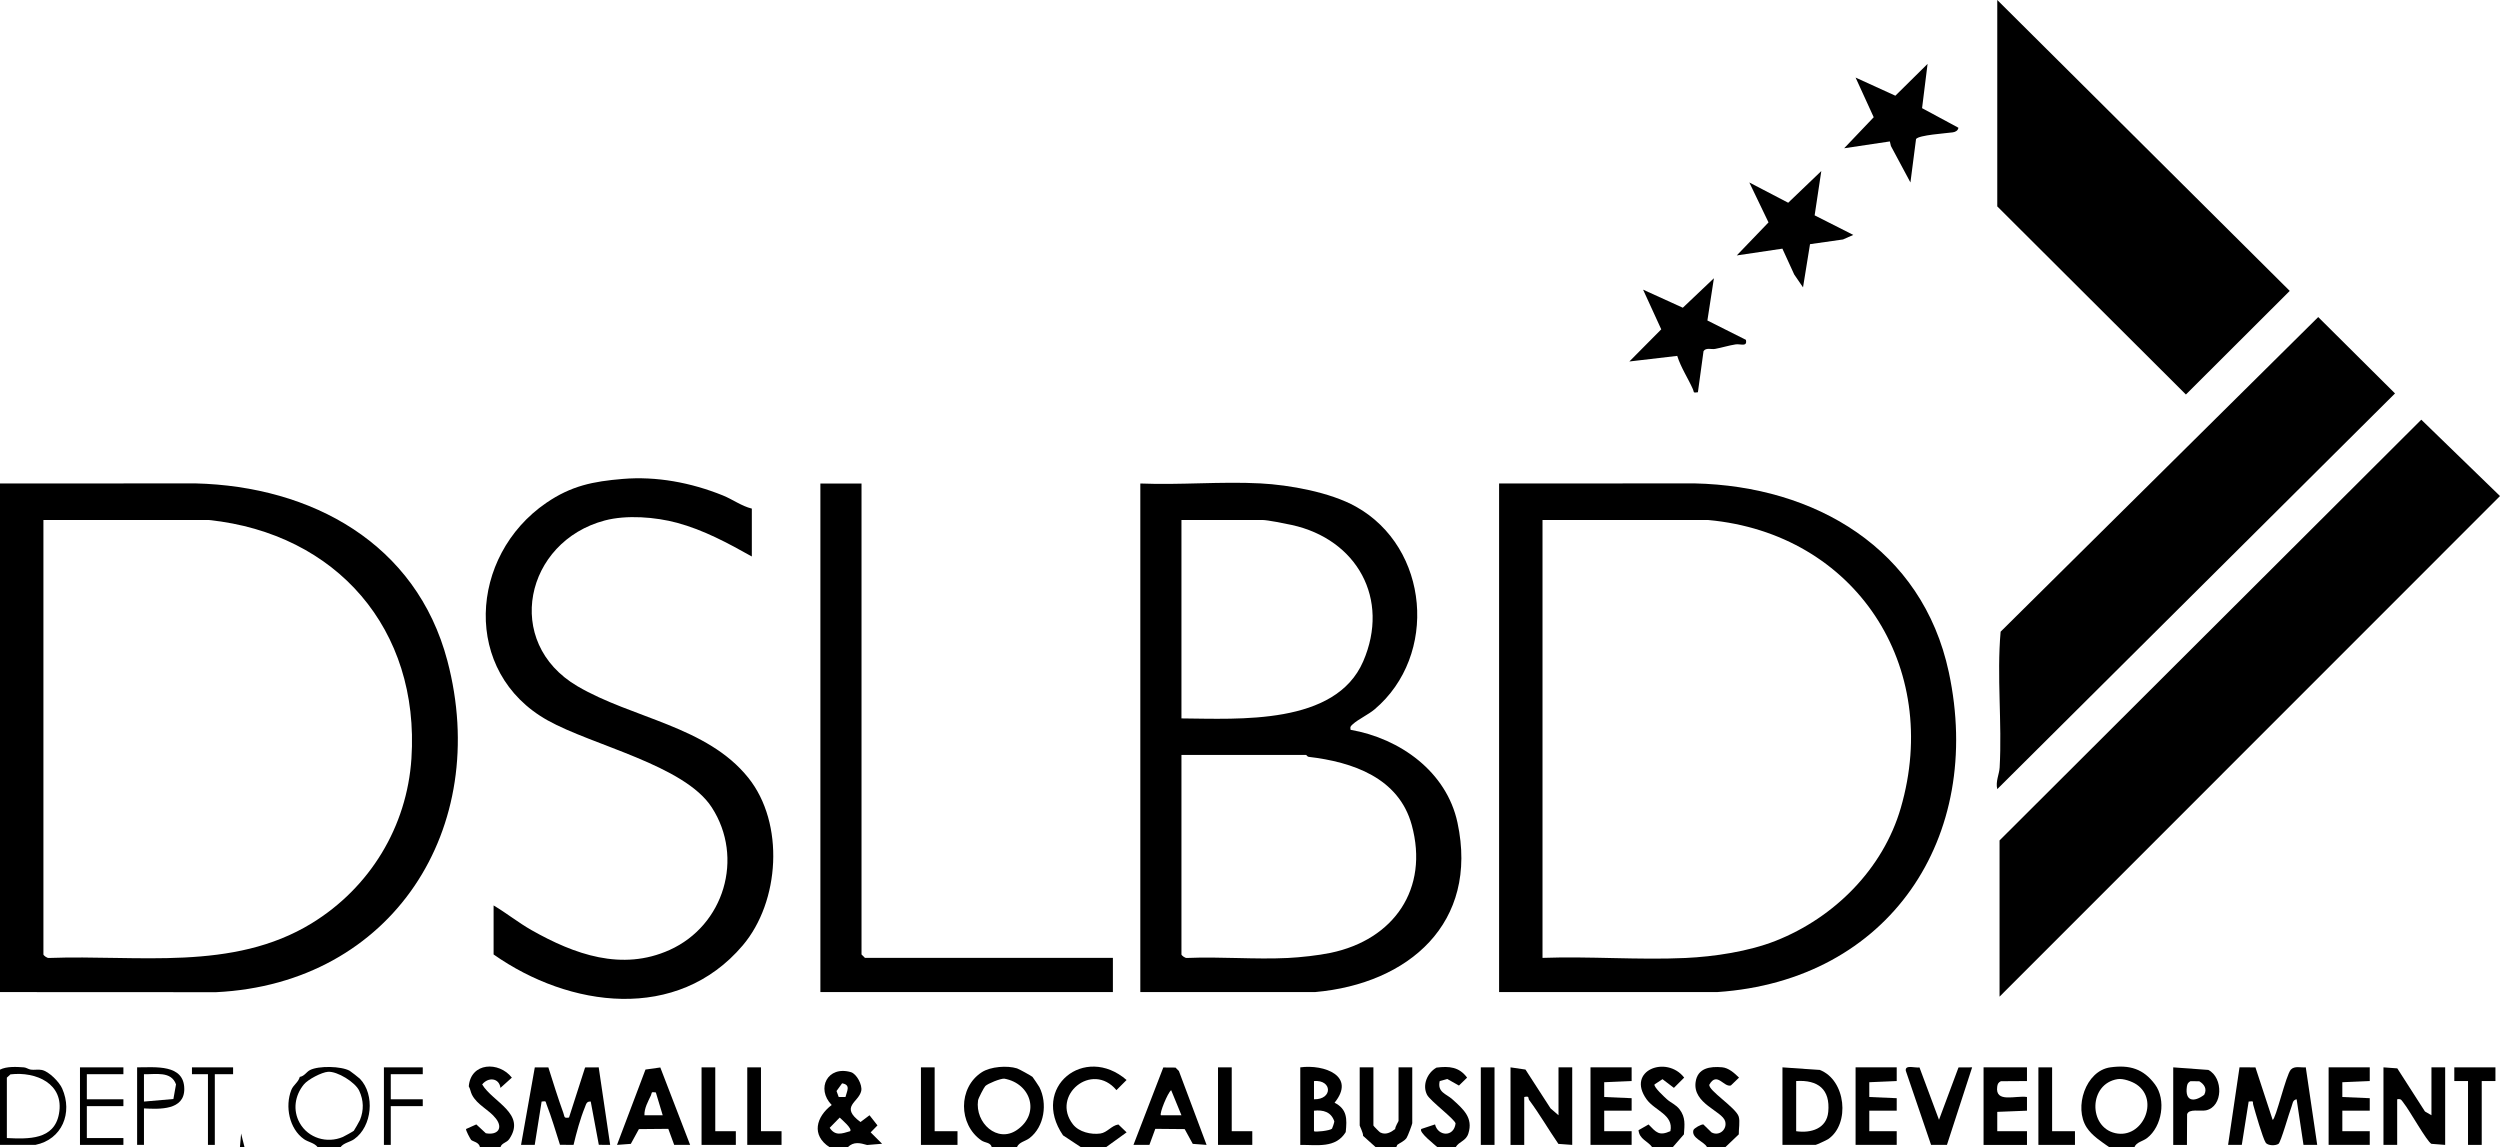
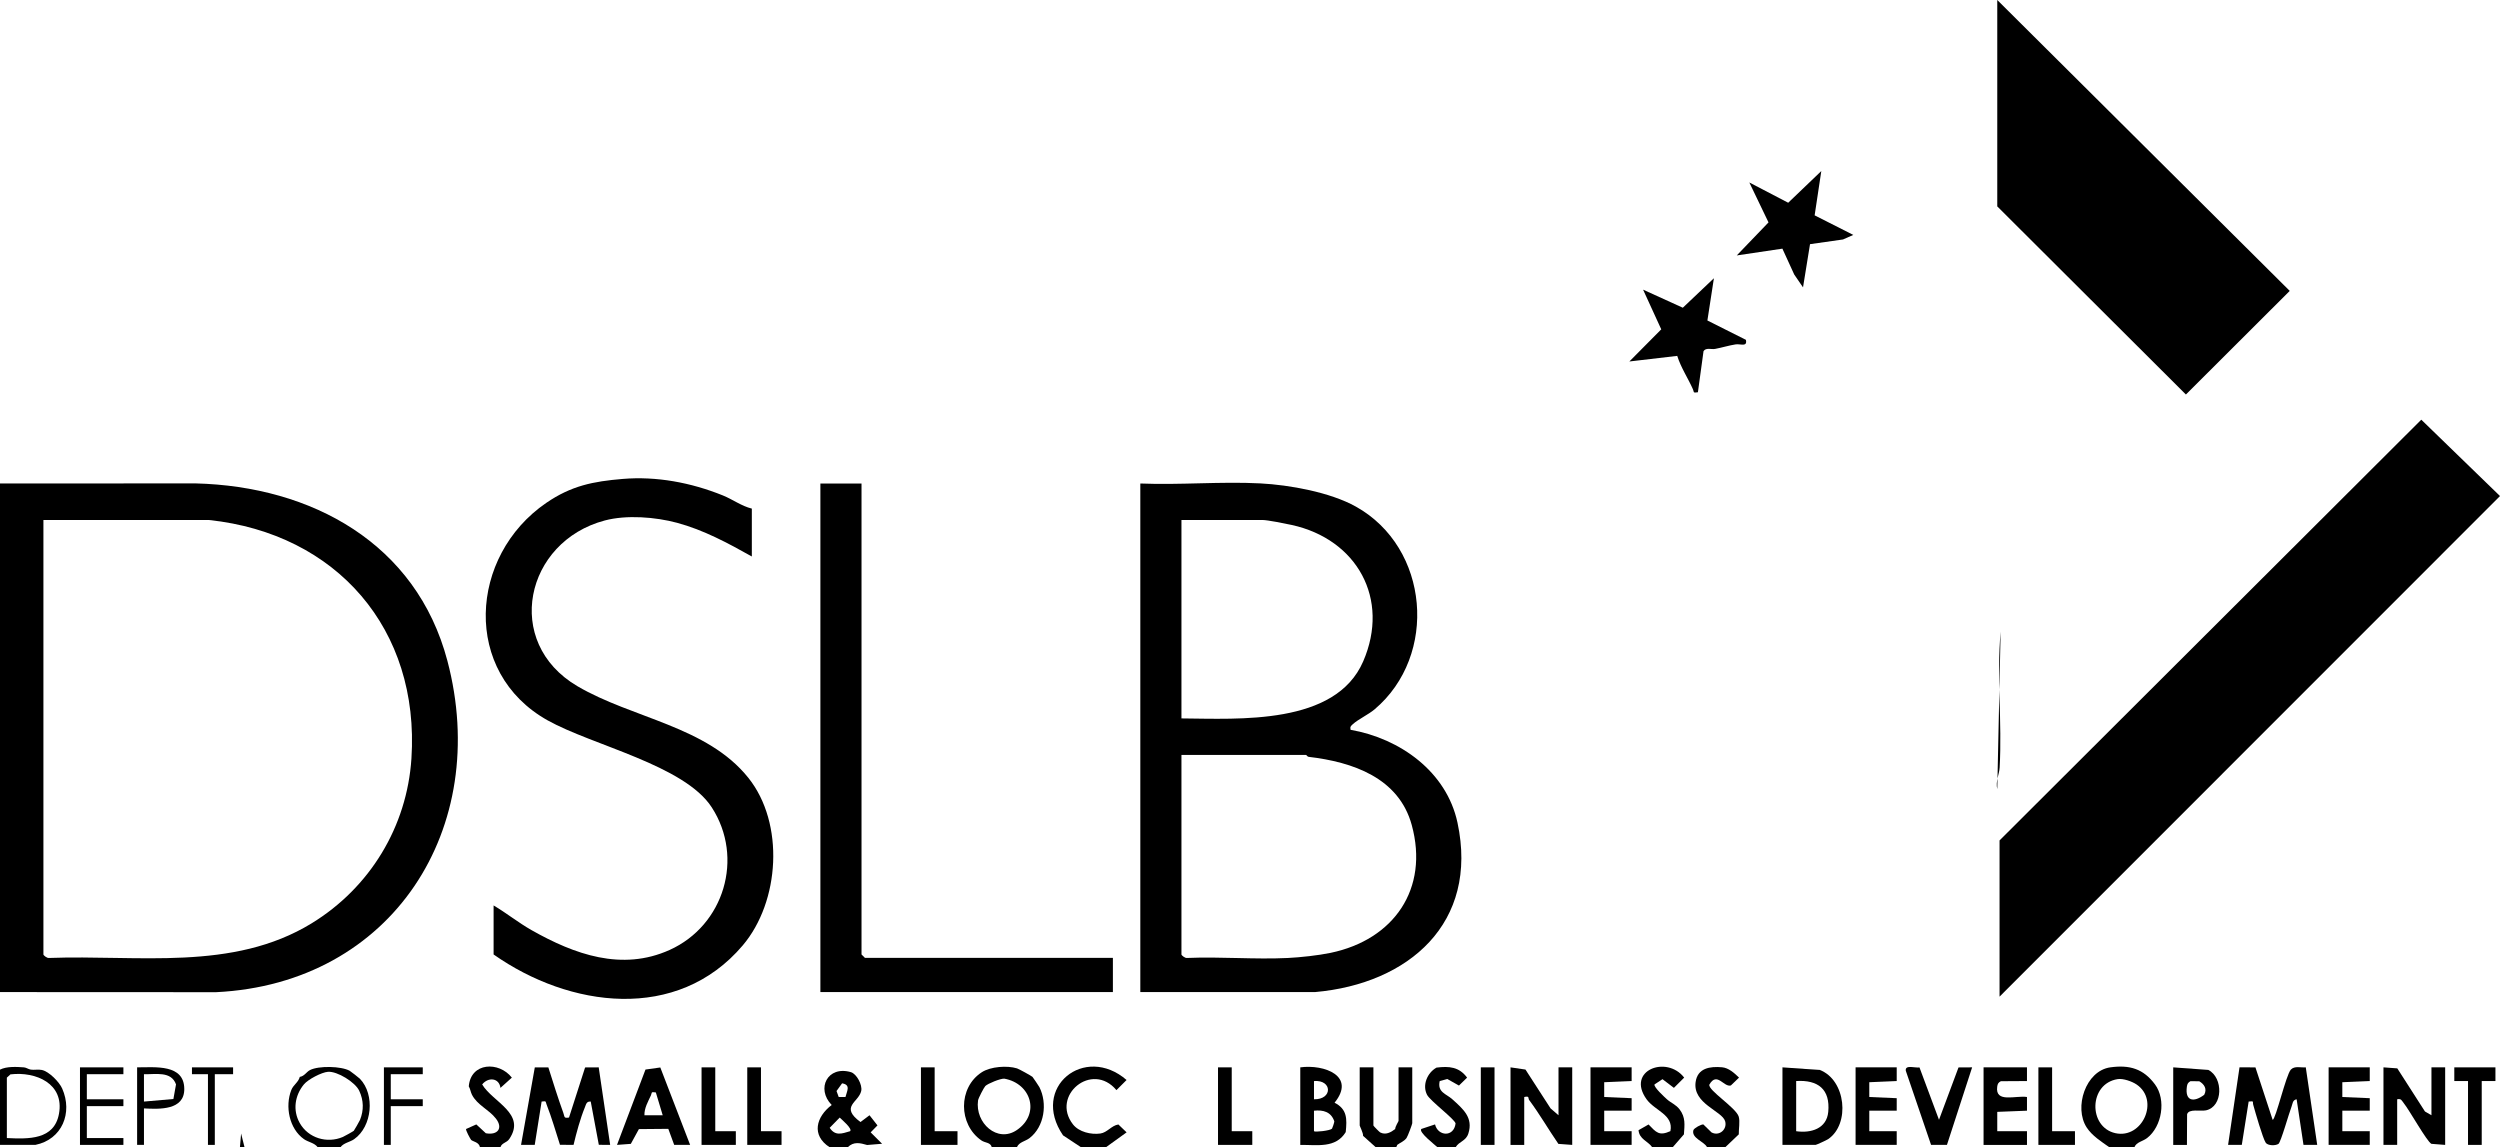
<svg xmlns="http://www.w3.org/2000/svg" id="b" data-name="Layer 2" width="262.559" height="120.481" viewBox="0 0 262.559 120.481">
  <g id="c" data-name="Layer 1">
    <g>
      <path d="M0,104.193v-53.414l20.531-.011c12.187.303,23.195,6.286,26.455,18.628,4.63,17.527-5.732,33.907-24.295,34.807l-22.691-.011ZM4.56,54.612v45.629c0,.095.394.412.593.367,9.312-.348,19.281,1.442,27.573-3.635,6.124-3.75,10.017-10.141,10.485-17.32.885-13.567-7.846-23.621-21.252-25.039H4.56Z" />
      <path d="M224.16,120.481h-2.64c-.83-.585-1.797-1.191-2.368-2.068-1.366-2.098-.12-5.957,2.486-6.317,2.027-.28,3.475.155,4.687,1.793,1.192,1.609.744,4.423-.84,5.64-.452.347-1.098.406-1.325.953ZM222.403,113.333c-3.052.478-3.094,5.035-.247,5.674s4.677-3.451,2.239-5.108c-.489-.332-1.417-.656-1.992-.566Z" />
      <path d="M104.16,120.481c-.14-.526-.691-.431-1.09-.708-2.427-1.682-2.459-5.548.043-7.164.925-.597,2.664-.723,3.699-.403.192.059,1.524.793,1.625.893.046.046.667.965.723,1.075.867,1.706.532,4.151-1.034,5.354-.452.347-1.098.406-1.325.953h-2.64ZM103.484,114.058c-.137.136-.733,1.273-.766,1.511-.332,2.374,2.034,4.508,4.077,3.111,2.486-1.699,1.5-4.894-1.322-5.396-.393-.028-1.73.516-1.989.774Z" />
      <path d="M87.12,120.481c-1.932-1.257-1.417-3.18.228-4.431-1.672-1.715-.43-4.171,2.024-3.446.589.174,1.219,1.339,1.076,1.974-.271,1.209-2.282,1.632-.076,3.263l.947-.713.836,1.065-.715.731,1.199,1.198-1.57.13c-.73-.213-1.417-.384-2.029.229h-1.92ZM88.795,115.21c.139-.597.598-1.278-.355-1.435l-.585.809.228.627h.712ZM89.28,118.804c.283-.252-.886-1.23-1.092-1.432l-1.051,1.075c.579.882,1.266.621,2.143.357Z" />
      <path d="M116.16,120.481h-2.64l-1.876-1.241c-3.447-5.051,2.281-9.616,6.673-5.815l-1.065,1.064c-2.558-3.062-6.918.57-4.568,3.593.627.806,1.904,1.1,2.878.964.723-.101,1.172-.843,1.895-.95l.862.828-2.159,1.557Z" />
      <path d="M144.48,120.481l-1.326-1.192c.028-.287-.354-1.027-.354-1.084v-6.108h1.44v6.108c0,.051.635.686.712.726.57.296,1.114.004,1.577-.357-.012-.246.351-.802.351-.848v-5.629h1.44v5.868c0,.094-.47,1.375-.603,1.553-.269.36-.628.467-.969.716l-.107.245h-2.16Z" />
      <path d="M175.68,120.481h-2.16c-.465-.652-1.346-.825-1.436-1.784l1.053-.601c.802.83,1.106,1.239,2.295.7.356-1.729-1.64-2.138-2.507-3.35-2.166-3.029,2.112-4.659,3.954-2.271l-1.079,1.077-1.2-.913-.84.556c-.088.285,1.069,1.339,1.314,1.562.397.362.944.549,1.331,1.066.632.843.516,1.597.447,2.613l-1.173,1.345Z" />
      <path d="M181.2,120.481h-1.92c-.293-.597-1.671-.943-1.433-1.788.059-.209.846-.641,1.05-.597l.855.835c.816.436,1.68-.331,1.426-1.183-.32-1.074-3.407-1.829-3.1-4.097.201-1.486,1.512-1.671,2.771-1.563.692.059,1.298.605,1.79,1.087l-.858.825c-.75.215-1.45-1.486-2.257-.094-.179.587,2.813,2.432,3.085,3.372.146.506-.008,1.303.004,1.858l-1.413,1.345Z" />
      <path d="M50.4,120.481c-.069-.525-.749-.592-.917-.762-.074-.075-.626-1.076-.524-1.153l1.065-.476,1,.928c1.246.23,1.836-.533,1.061-1.538-.74-.96-1.964-1.413-2.521-2.514-.141-.279-.169-.602-.331-.874.209-2.533,3.169-2.646,4.524-.917l-1.198,1.078c-.132-1.054-1.282-1.165-1.919-.36,1.111,1.862,4.649,3.056,2.852,5.722-.287.426-.784.392-.933.865h-2.16Z" />
      <path d="M150.96,120.481c-.251-.237-2.036-1.612-1.68-1.916l1.433-.476c.294,1.245,1.978,1.381,2.157-.101-.101-.466-2.671-2.373-2.997-3.01-.526-1.028.03-2.315.994-2.854,1.334-.167,2.378-.079,3.212,1.051l-.854.834-1.223-.689-.799.218c-.268,1.184.693,1.337,1.322,1.907,1.126,1.02,2.228,1.93,1.685,3.609-.258.798-.956.802-1.331,1.427h-1.92Z" />
      <path d="M35.76,120.481h-2.4c-.322-.451-.992-.531-1.435-.843-1.55-1.091-2.006-3.435-1.334-5.154.218-.558.744-.802.893-1.384.498-.081.685-.52,1.078-.721.906-.462,3.266-.416,4.16.077.106.059.984.741,1.079.84,1.601,1.669,1.288,5.011-.605,6.343-.443.312-1.113.392-1.435.843ZM37.156,118.76c.048-.048.598-1.004.654-1.144.412-1.028.386-2.045-.08-3.054-.42-.91-2.312-2.068-3.283-1.997-.668.049-2.095.794-2.531,1.324-.956,1.159-1.186,2.717-.443,4.044.905,1.616,2.892,2.18,4.534,1.475.17-.073,1.086-.585,1.15-.649Z" />
      <path d="M0,120.241v-7.904c.7-.355,1.741-.298,2.519-.238.241.019.466.2.722.237.373.054.761-.048,1.163.037.746.159,1.819,1.253,2.127,1.949,1.127,2.548-.007,5.347-2.811,5.917H0ZM.72,119.523c2.259.103,4.977.213,5.476-2.559.568-3.157-2.414-4.448-5.098-4.13l-.378.342v6.347Z" />
      <polygon points="25.68 120.481 25.2 120.481 25.321 119.044 25.68 120.481" />
      <polygon points="210 104.672 210 88.265 254.292 44.077 262.559 52.097 210 104.672" />
-       <path d="M157.44,104.193v-53.414l20.531-.011c12.654.278,23.917,6.847,26.699,19.822,3.718,17.344-6.233,32.386-24.311,33.601h-22.919ZM162,100.6c4.954-.181,10.074.238,15.011.011,3.011-.139,6.639-.681,9.475-1.802,6.16-2.435,11.276-7.541,13.14-13.952,4.323-14.867-4.747-28.828-20.227-30.244h-17.399s0,45.987,0,45.987Z" />
      <path d="M119.76,50.779c4.151.172,8.478-.227,12.611-.011,3.054.16,7.317.923,10.034,2.441,7.717,4.312,8.655,15.625,1.961,21.288-.64.541-1.733,1.054-2.282,1.555-.22.201-.308.263-.244.595,5.201.907,10.085,4.401,11.23,9.751,2.255,10.543-5.125,16.924-14.951,17.793h-18.359s0-53.413,0-53.413ZM124.08,75.45c6.043.048,16.176.73,19.085-5.983,2.849-6.575-.658-12.826-7.491-14.331-.682-.15-2.573-.525-3.074-.525h-8.52v20.839ZM124.08,79.283v20.958c0,.095.394.412.593.367,3.491-.151,7.104.173,10.578.003,1.31-.064,3.202-.269,4.499-.54,6.644-1.387,10.351-6.722,8.516-13.428-1.36-4.967-6.216-6.617-10.829-7.157-.138-.016-.224-.203-.276-.203h-13.08Z" />
-       <path d="M209.76,82.876c-.196-.805.211-1.567.25-2.265.266-4.714-.313-9.579.103-14.269l33.355-33.043,8.065,8.02-41.773,41.558Z" />
+       <path d="M209.76,82.876c-.196-.805.211-1.567.25-2.265.266-4.714-.313-9.579.103-14.269Z" />
      <polygon points="209.76 0 240.476 30.552 229.572 41.433 209.76 21.677 209.76 0" />
      <path d="M78.96,53.414v5.03c-2.5-1.401-5.061-2.786-7.855-3.538-2.264-.61-5.299-.85-7.579-.247-8.382,2.214-10.726,12.797-2.891,17.403,5.768,3.391,13.609,4.195,17.956,9.624,3.831,4.785,3.313,13.006-.586,17.603-6.877,8.107-18.203,6.551-26.166.952v-5.15c1.363.81,2.612,1.816,3.995,2.6,4.502,2.549,9.484,4.334,14.49,2.077,5.723-2.58,7.851-9.682,4.43-14.972-2.875-4.445-12.524-6.504-17.24-9.142-9.011-5.04-8.269-17.267-.151-22.835,2.638-1.81,4.932-2.261,8.034-2.521,3.54-.296,7.155.376,10.511,1.729,1.034.417,1.973,1.124,3.05,1.387Z" />
      <polygon points="90.48 50.779 90.48 100.241 90.84 100.6 116.88 100.6 116.88 104.193 86.16 104.193 86.16 50.779 90.48 50.779" />
-       <path d="M205.68,13.414c-.044.303-.309.445-.593.486-.733.104-3.566.281-3.857.702l-.59,4.561-2.05-3.829-.112-.481-4.798.717,3.104-3.258-1.904-4.166,4.177,1.906,3.383-3.342-.578,4.649,3.818,2.058Z" />
      <path d="M236.875,112.102l1.805,5.505c.319,0,1.411-4.749,1.915-5.275.398-.416,1.04-.186,1.566-.235l1.2,8.144h-1.44s-.72-4.79-.72-4.79c-.437.071-.419.48-.538.78-.25.631-1.118,3.728-1.37,3.902-.303.21-1.127.201-1.341-.123-.314-.476-1.1-3.217-1.308-3.971-.099-.357.145-.411-.483-.35l-.72,4.552h-1.44s1.2-8.145,1.2-8.145l1.676.005Z" />
      <path d="M57.591,112.106c.507,1.595,1.004,3.205,1.575,4.781.148.409.029.578.594.48l1.69-5.261,1.429-.008,1.202,8.143-1.191-.009-.849-4.542c-.446-.039-.484.284-.609.589-.496,1.21-.896,2.695-1.195,3.958l-1.426-.005c-.454-1.409-.866-2.851-1.407-4.233-.134-.344.001-.374-.522-.31l-.722,4.551h-1.438s1.445-8.139,1.445-8.139l1.426.004Z" />
      <path d="M255.36,117.128v-5.03h1.44v8.144l-1.447-.113c-.481-.246-2.311-3.548-2.91-4.282-.212-.261-.245-.492-.683-.396v4.79h-1.44v-8.144l1.453.107,2.904,4.527.683.396Z" />
      <path d="M163.68,117.128v-5.03h1.44v8.144l-1.453-.107c-1.042-1.516-1.973-3.131-3.07-4.607-.137-.184.08-.46-.517-.316v5.03h-1.44v-8.144l1.569.23,2.635,4.077.836.723Z" />
      <path d="M187.2,120.241v-8.144l3.923.276c2.738,1.038,3.215,5.682.872,7.265-.173.117-1.243.603-1.316.603h-3.48ZM188.64,118.804c1.551.226,3.202-.261,3.369-2.026.226-2.379-1.073-3.389-3.369-3.243v5.27Z" />
      <path d="M136.56,120.241v-8.144c2.515-.338,5.88.901,3.601,3.713,1.336.685,1.312,1.697,1.172,3.087-1.061,1.732-3.01,1.325-4.773,1.345ZM138,115.451c1.981.041,1.935-2.071,0-1.916v1.916ZM139.892,118.537c.031-.033.258-.677.242-.773-.334-.986-1.149-1.219-2.135-1.116v2.156c.115.116,1.689-.054,1.892-.267Z" />
      <path d="M69.348,112.11l3.132,8.131-1.675-.004-.618-1.682-3.088.028-.847,1.55-1.452.108,2.991-7.913,1.557-.218ZM68.879,114.732c-.558-.082-.378.006-.519.313-.302.659-.699,1.322-.68,2.083h1.92l-.721-2.395Z" />
-       <path d="M126.72,120.241l-1.452-.108-.847-1.55-3.088-.028-.618,1.682-1.675.004,3.133-8.131,1.285.011.355.364,2.907,7.757ZM124.08,117.127l-1.08-2.634c-.369.276-1.255,2.46-1.08,2.634h2.16Z" />
      <path d="M212.88,112.098v1.438s-2.742.017-2.742.017c-.269.135-.344.282-.384.574-.241,1.755,1.953.897,3.127,1.084v1.438s-3.121.124-3.121.124v2.032s3.121,0,3.121,0v1.438h-4.56v-8.144h4.56Z" />
      <polygon points="171.36 112.098 171.36 113.535 168.479 113.659 168.48 115.212 171.361 115.336 171.36 116.649 168.48 116.648 168.48 118.805 171.36 118.804 171.36 120.241 167.04 120.241 167.04 112.098 171.36 112.098" />
      <polygon points="199.2 112.098 199.2 113.535 196.319 113.659 196.32 115.212 199.201 115.336 199.2 116.649 196.32 116.648 196.32 118.805 199.2 118.804 199.2 120.241 194.88 120.241 194.88 112.098 199.2 112.098" />
      <polygon points="248.88 112.098 248.88 113.535 245.999 113.659 246 115.212 248.881 115.336 248.88 116.649 246 116.648 246 118.805 248.88 118.804 248.88 120.241 244.56 120.241 244.56 112.098 248.88 112.098" />
      <path d="M201.591,112.106l2.049,5.499,2.049-5.499,1.431-.009-2.644,8.139h-1.67s-2.651-7.776-2.651-7.776c-.115-.688,1.021-.269,1.437-.355Z" />
      <path d="M228.24,112.098l3.69.269c1.586.819,1.549,3.856-.248,4.245-.584.126-1.809-.202-1.985.414l-.017,3.216h-1.44v-8.144ZM230.053,113.548c-.258.141-.34.289-.38.578-.216,1.548.738,1.668,1.818.857.328-.616.018-1.11-.516-1.423l-.922-.012Z" />
      <polygon points="262.08 112.098 262.08 113.535 260.64 113.535 260.64 120.241 259.2 120.241 259.2 113.535 257.76 113.535 257.76 112.098 262.08 112.098" />
      <polygon points="98.16 112.098 98.16 118.804 100.56 118.804 100.56 120.241 96.72 120.241 96.72 112.098 98.16 112.098" />
      <polygon points="215.52 112.098 215.52 118.804 217.92 118.804 217.92 120.241 214.08 120.241 214.08 112.098 215.52 112.098" />
      <polygon points="79.92 112.098 79.92 118.804 82.08 118.804 82.08 120.241 78.48 120.241 78.48 112.098 79.92 112.098" />
      <polygon points="129.36 112.098 129.36 118.804 131.52 118.804 131.52 120.241 127.92 120.241 127.92 112.098 129.36 112.098" />
      <polygon points="75.12 112.098 75.12 118.804 77.28 118.804 77.28 120.241 73.68 120.241 73.68 112.098 75.12 112.098" />
      <polygon points="12.96 112.098 12.96 112.816 9.12 112.816 9.12 115.451 12.96 115.451 12.96 116.17 9.12 116.17 9.12 119.523 12.96 119.523 12.96 120.241 8.4 120.241 8.4 112.098 12.96 112.098" />
      <path d="M15.12,116.409v3.832h-.72v-8.144c1.9.003,4.945-.366,4.954,2.276.008,2.229-2.578,2.127-4.234,2.036ZM18.211,115.422l.275-1.535c-.507-1.426-2.143-1.035-3.367-1.071v2.875s3.091-.269,3.091-.269Z" />
      <rect x="155.52" y="112.098" width="1.44" height="8.144" />
      <polygon points="44.4 112.098 44.4 112.816 41.04 112.816 41.04 115.451 44.4 115.451 44.4 116.17 41.04 116.17 41.04 120.241 40.32 120.241 40.32 112.098 44.4 112.098" />
      <polygon points="24.48 112.098 24.48 112.816 22.56 112.816 22.56 120.241 21.84 120.241 21.84 112.816 20.16 112.816 20.16 112.098 24.48 112.098" />
      <path d="M183.36,35.69c.171.79-.563.401-1.079.479-.674.103-1.484.351-2.162.476-.386.072-.951-.165-1.208.232l-.591,4.32c-.553.08-.38.002-.519-.312-.523-1.179-1.265-2.271-1.652-3.509l-5.027.588,3.349-3.376-1.909-4.169,4.174,1.9,3.265-3.097-.684,4.437,4.045,2.031Z" />
      <polygon points="194.64 24.672 193.559 25.15 190.094 25.643 189.36 30.18 188.435 28.828 187.193 26.114 182.4 26.826 185.735 23.357 183.72 19.163 187.803 21.293 191.28 17.964 190.58 22.616 194.64 24.672" />
    </g>
  </g>
</svg>